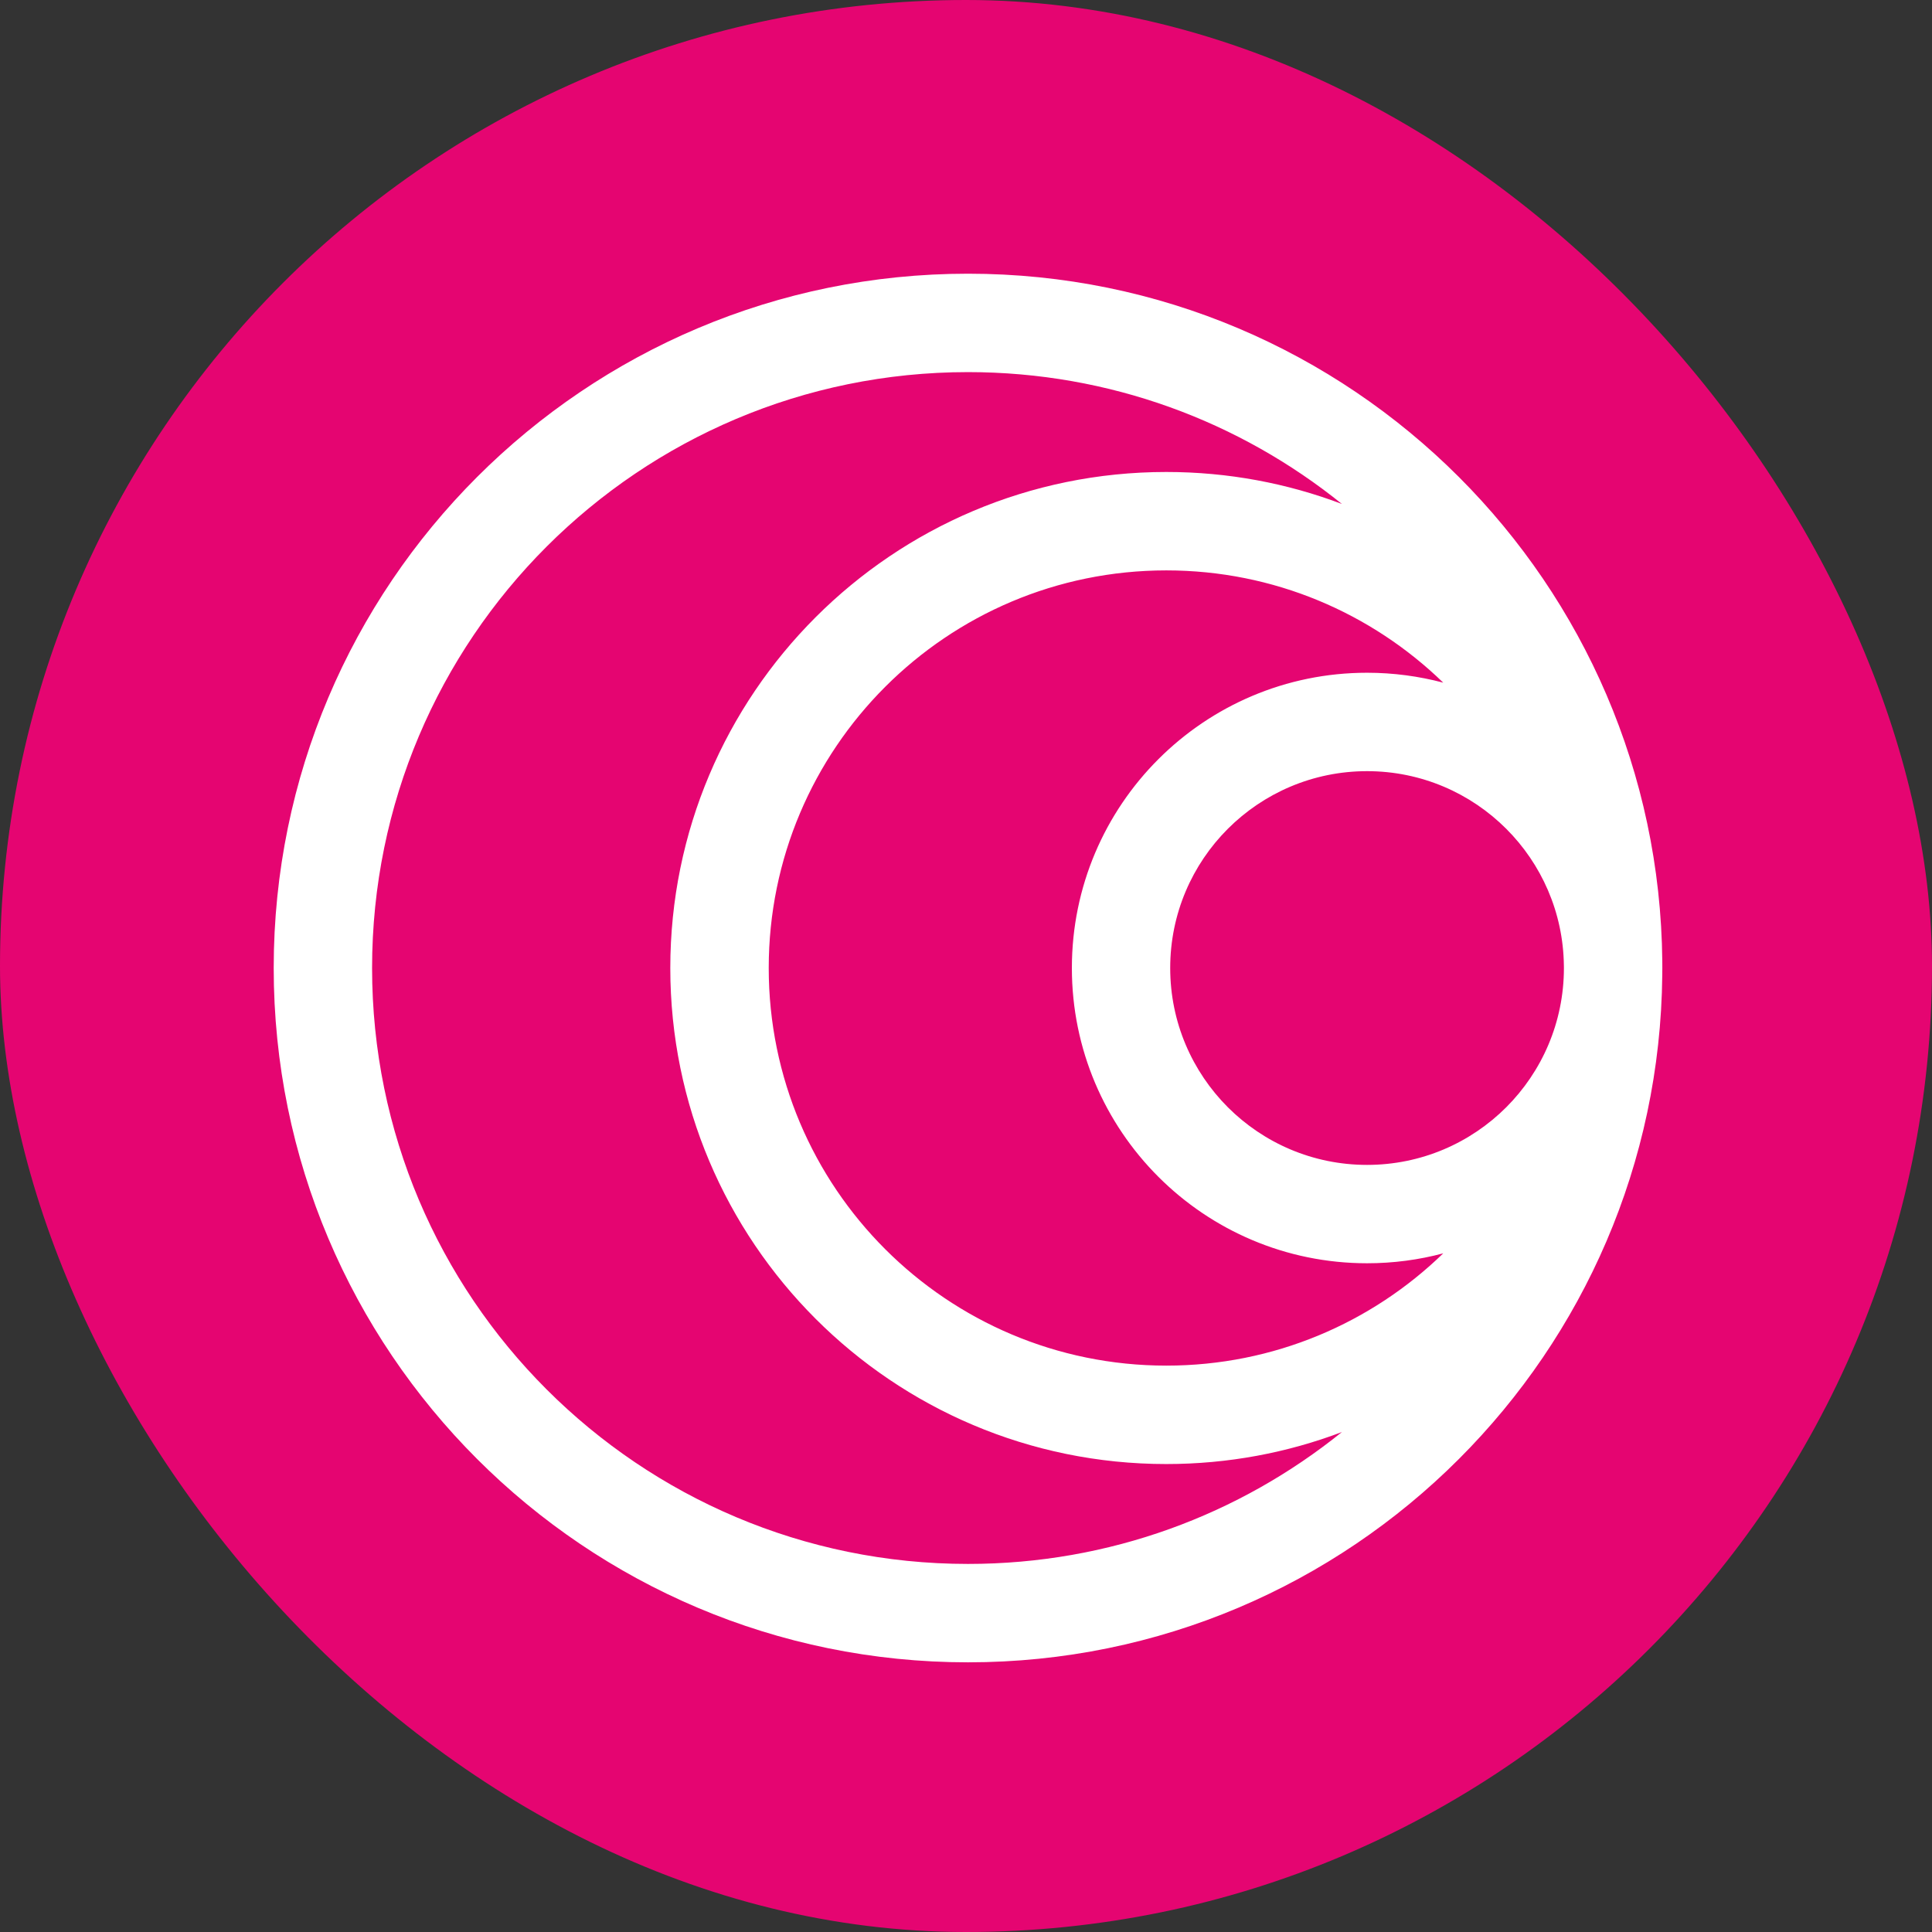
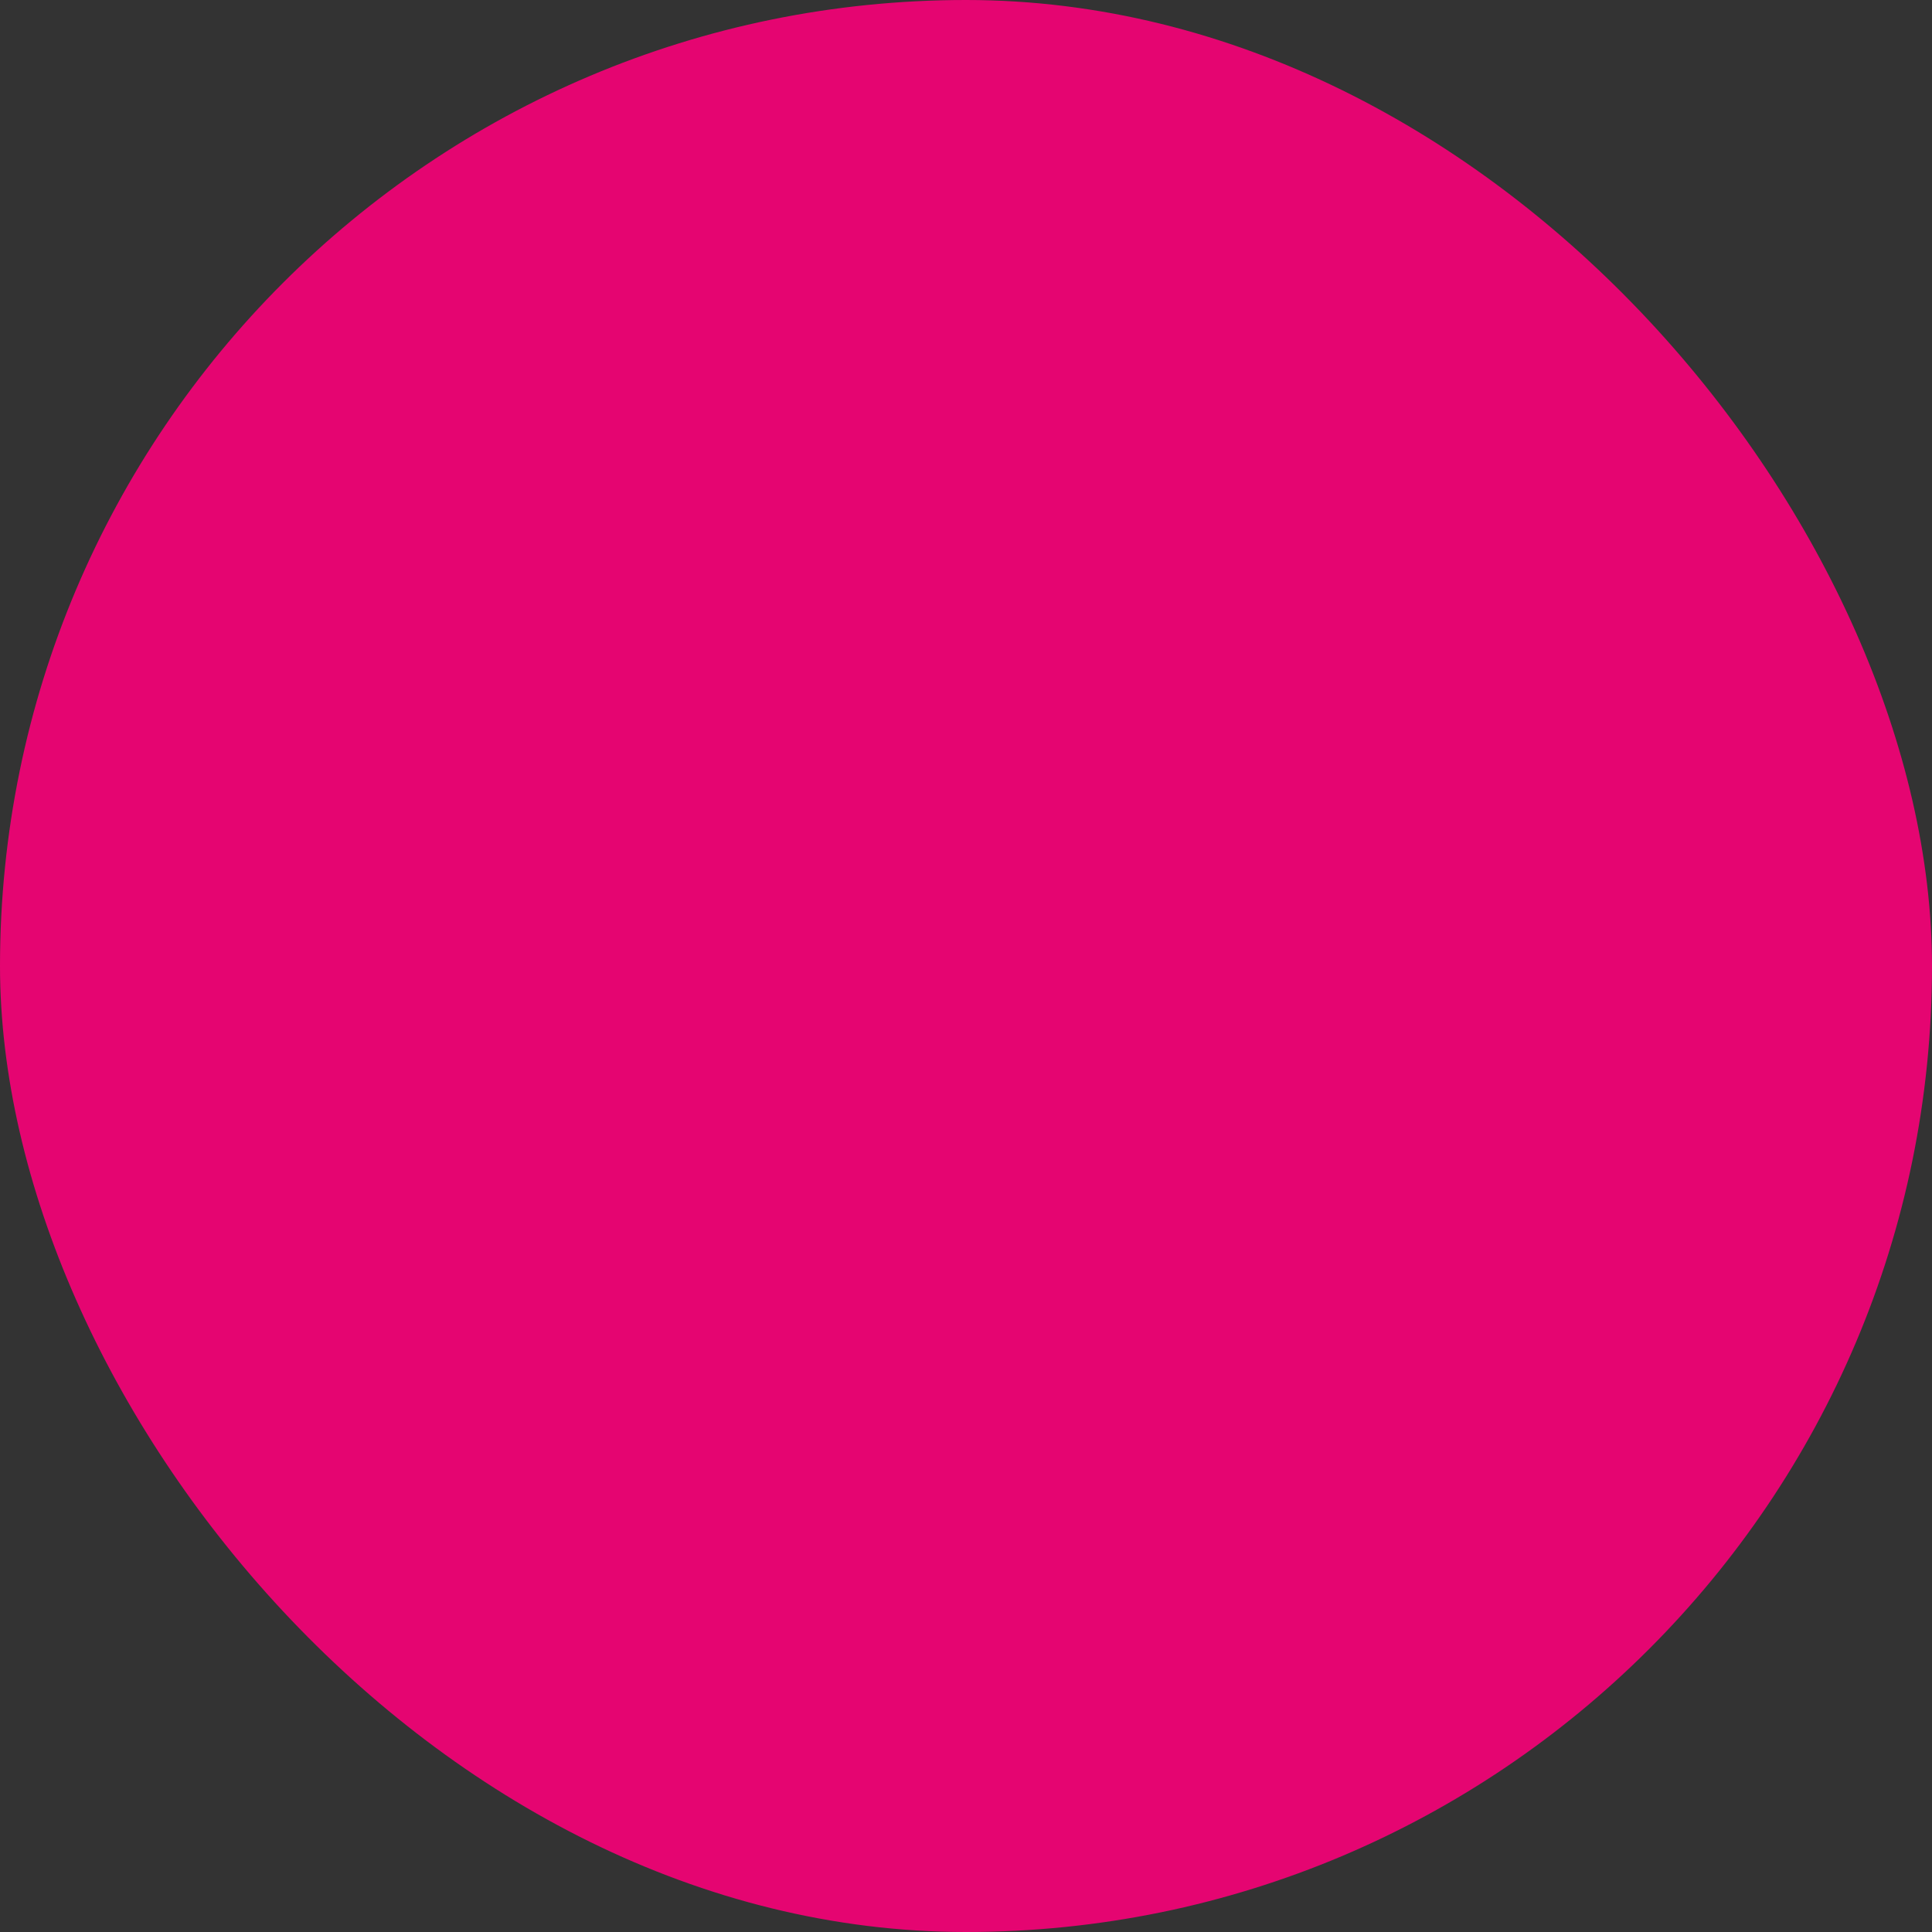
<svg xmlns="http://www.w3.org/2000/svg" width="240" height="240" viewBox="0 0 240 240" fill="none">
  <rect x="0" y="0" width="240" height="240" fill="#333333" stroke="none" />
  <rect width="240" height="240" rx="120" fill="#E50571" />
-   <path fill-rule="evenodd" clip-rule="evenodd" d="M120.25 34C144.067 34 165.63 43.655 181.238 59.264C196.66 74.687 206.269 95.927 206.496 119.407V119.455L206.498 119.775L206.5 120.25L206.493 121.045V121.098C206.269 144.577 196.66 165.813 181.235 181.238C165.63 196.846 144.069 206.5 120.25 206.5C96.433 206.5 74.87 196.846 59.262 181.236C43.655 165.627 34 144.063 34 120.245C34 96.428 43.655 74.866 59.262 59.259C74.87 43.651 96.433 34 120.25 34ZM169.823 83.571C173.092 83.571 176.265 84.002 179.285 84.803C170.391 76.171 158.26 70.856 144.887 70.856C131.246 70.856 118.897 76.383 109.961 85.322C101.023 94.26 95.494 106.611 95.494 120.25C95.494 133.889 101.023 146.24 109.961 155.176C118.899 164.115 131.249 169.642 144.887 169.642C158.26 169.642 170.393 164.325 179.285 155.694C176.267 156.498 173.097 156.927 169.827 156.927C159.701 156.927 150.529 152.821 143.895 146.184C137.257 139.547 133.152 130.376 133.152 120.248C133.152 110.12 137.257 100.949 143.895 94.312C150.525 87.68 159.693 83.571 169.823 83.571ZM187.113 102.958C182.687 98.535 176.576 95.796 169.82 95.796C163.067 95.796 156.954 98.535 152.527 102.958C148.101 107.384 145.367 113.497 145.367 120.252C145.367 127.007 148.106 133.121 152.527 137.547C156.954 141.97 163.066 144.708 169.82 144.708C176.576 144.708 182.687 141.97 187.113 137.547C191.536 133.121 194.275 127.007 194.275 120.252L194.271 119.937C194.191 113.307 191.468 107.313 187.113 102.958ZM144.882 58.631C152.565 58.631 159.915 60.037 166.698 62.606C153.997 52.36 137.838 46.225 120.248 46.225C99.809 46.225 81.299 54.512 67.901 67.905C54.508 81.299 46.221 99.808 46.221 120.25C46.221 140.694 54.506 159.201 67.901 172.596C81.297 185.99 99.804 194.277 120.248 194.277C137.84 194.277 153.994 188.142 166.698 177.894C159.915 180.464 152.565 181.869 144.882 181.869C127.869 181.869 112.461 174.972 101.313 163.821C90.165 152.672 83.267 137.267 83.267 120.252C83.267 103.238 90.165 87.831 101.313 76.681C112.461 65.528 127.869 58.631 144.882 58.631Z" fill="white" />
</svg>